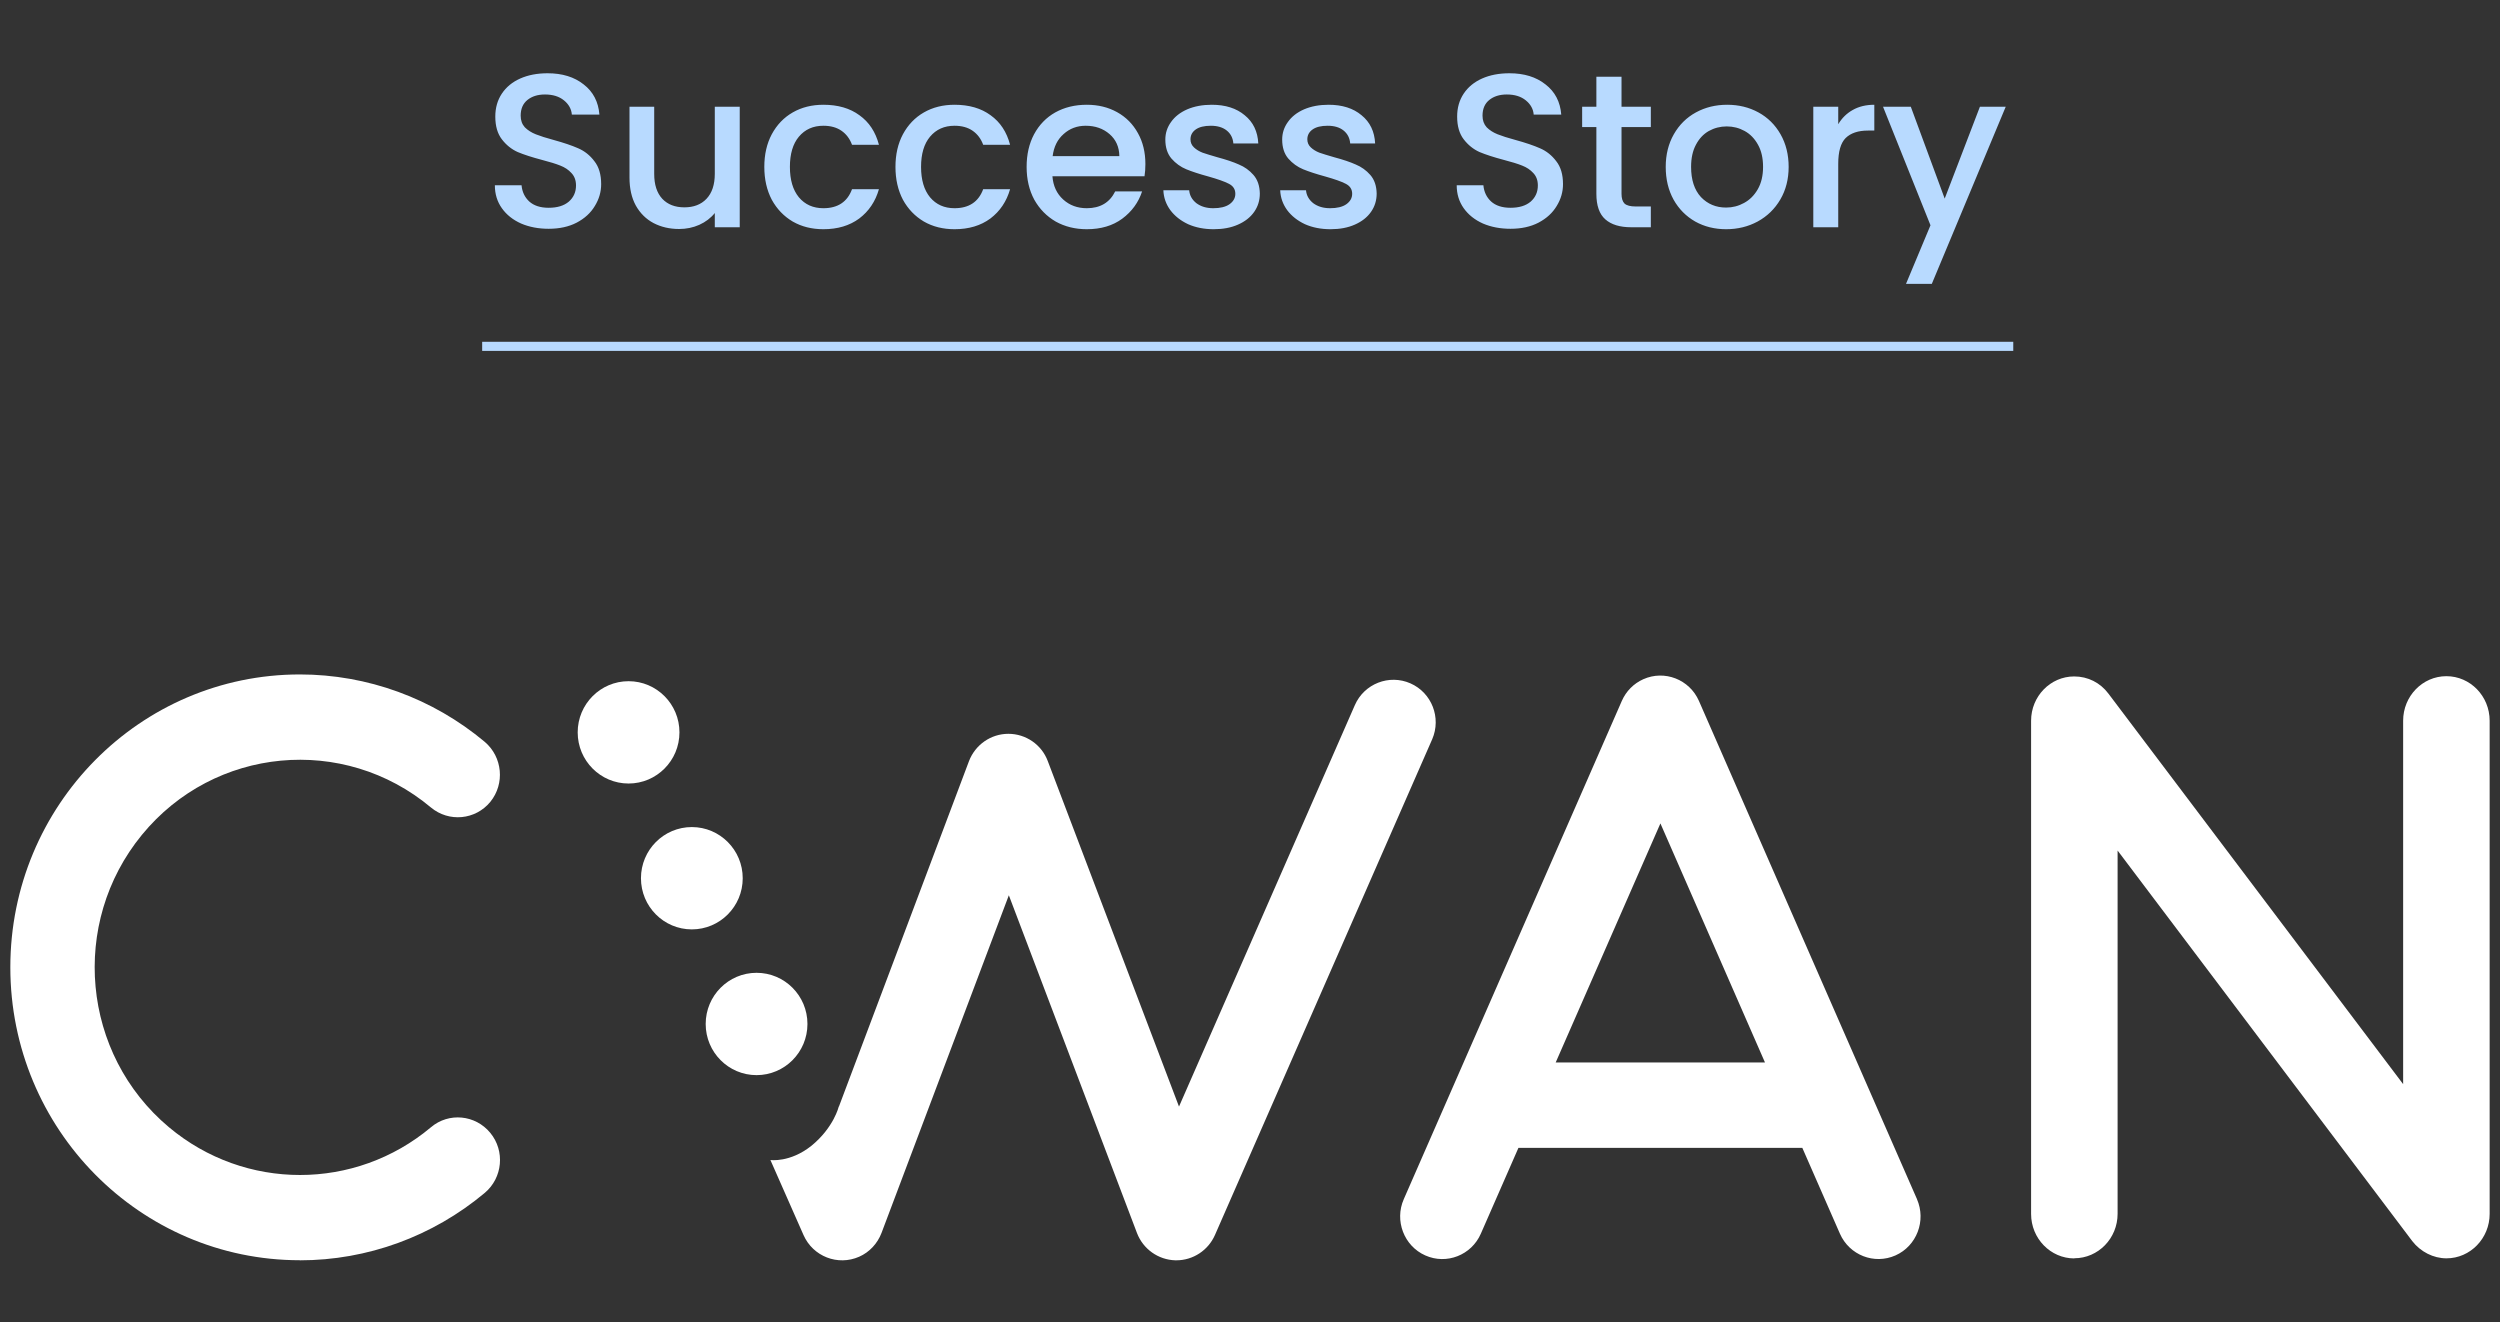
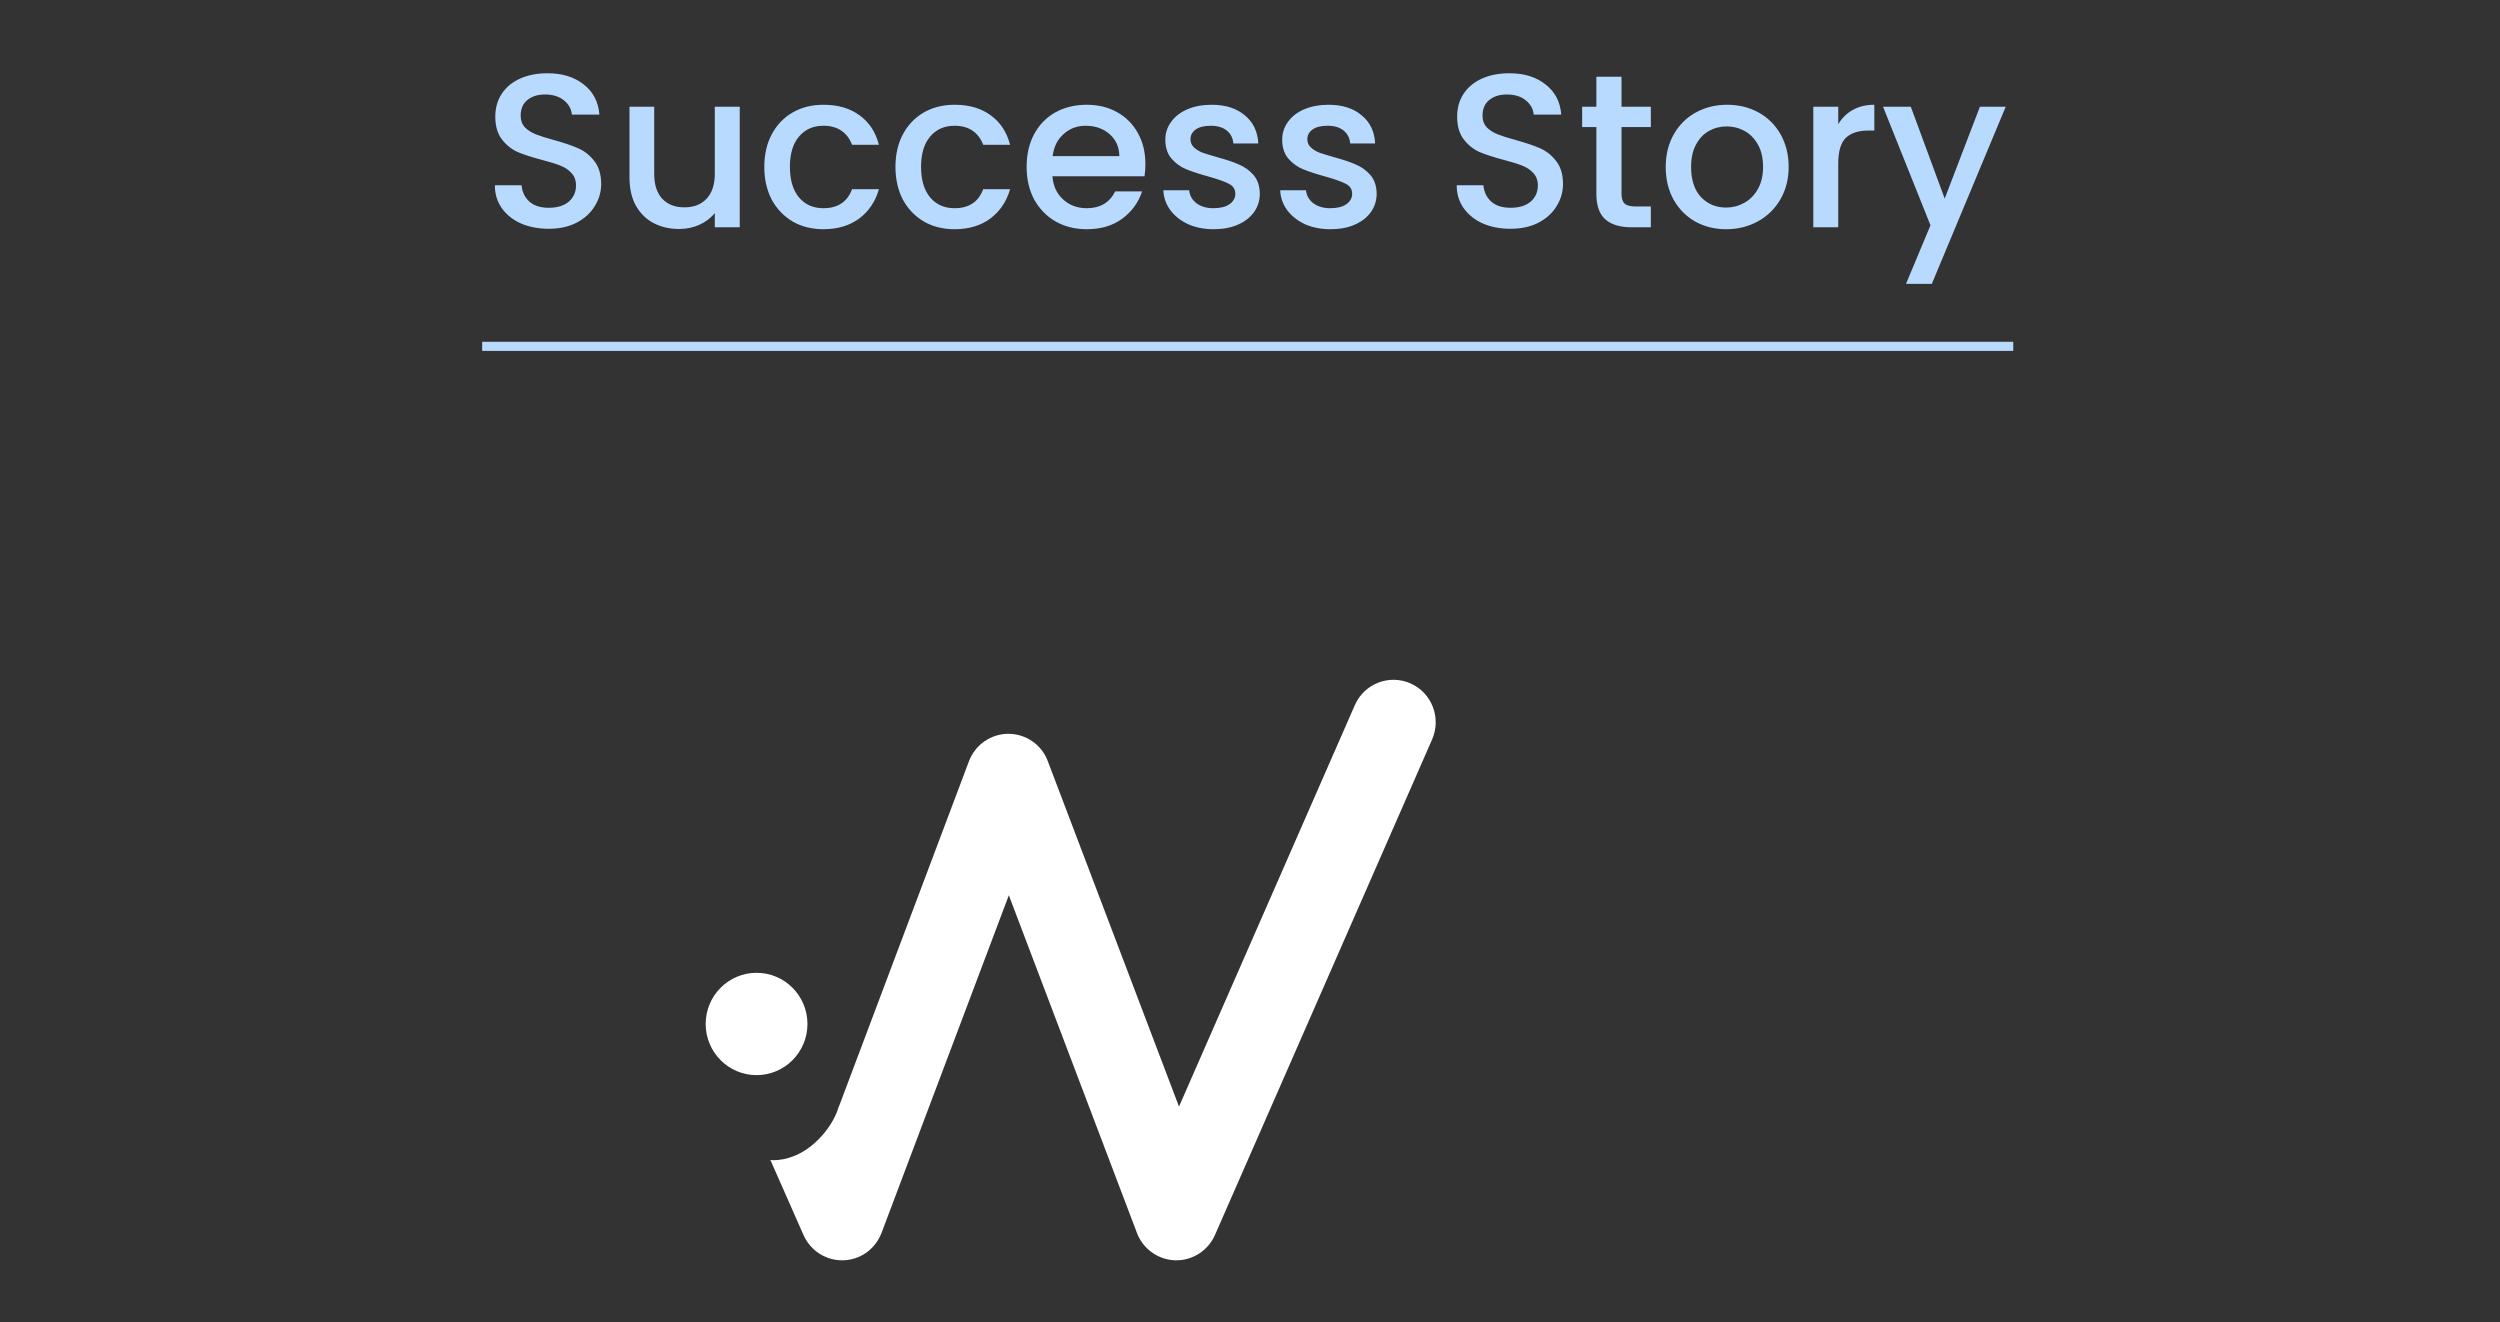
<svg xmlns="http://www.w3.org/2000/svg" width="242" height="128" viewBox="0 0 242 128" fill="none">
  <rect x="0" y="0" width="242" height="128" fill="#333333" stroke="none" />
  <g clip-path="url(#clip0_147_149)">
    <path d="M53.111 22.146C52.123 22.146 51.234 21.976 50.443 21.638C49.653 21.285 49.032 20.791 48.58 20.155C48.128 19.52 47.902 18.779 47.902 17.932H50.486C50.542 18.568 50.789 19.09 51.227 19.499C51.678 19.909 52.306 20.113 53.111 20.113C53.944 20.113 54.593 19.916 55.059 19.52C55.525 19.111 55.758 18.589 55.758 17.953C55.758 17.459 55.609 17.057 55.313 16.747C55.031 16.436 54.671 16.196 54.233 16.027C53.81 15.857 53.217 15.674 52.455 15.476C51.495 15.222 50.711 14.968 50.104 14.714C49.512 14.446 49.003 14.037 48.58 13.486C48.157 12.936 47.945 12.202 47.945 11.284C47.945 10.437 48.157 9.696 48.58 9.061C49.003 8.426 49.596 7.939 50.358 7.6C51.121 7.261 52.003 7.092 53.005 7.092C54.431 7.092 55.595 7.452 56.499 8.172C57.416 8.877 57.924 9.851 58.023 11.094H55.355C55.313 10.557 55.059 10.098 54.593 9.717C54.127 9.336 53.513 9.146 52.751 9.146C52.059 9.146 51.495 9.322 51.057 9.675C50.62 10.028 50.401 10.536 50.401 11.199C50.401 11.651 50.535 12.025 50.803 12.322C51.085 12.604 51.438 12.83 51.862 12.999C52.285 13.168 52.864 13.352 53.598 13.55C54.572 13.818 55.362 14.086 55.969 14.354C56.59 14.622 57.113 15.039 57.536 15.603C57.974 16.154 58.193 16.895 58.193 17.826C58.193 18.575 57.988 19.28 57.578 19.944C57.183 20.607 56.597 21.144 55.821 21.553C55.059 21.948 54.156 22.146 53.111 22.146ZM71.606 10.331V21.998H69.192V20.621C68.811 21.101 68.31 21.482 67.689 21.765C67.082 22.033 66.433 22.167 65.741 22.167C64.823 22.167 63.998 21.976 63.264 21.595C62.544 21.214 61.972 20.65 61.549 19.901C61.139 19.153 60.935 18.25 60.935 17.191V10.331H63.327V16.831C63.327 17.876 63.588 18.68 64.111 19.245C64.633 19.796 65.346 20.071 66.249 20.071C67.152 20.071 67.865 19.796 68.388 19.245C68.924 18.68 69.192 17.876 69.192 16.831V10.331H71.606ZM73.986 16.154C73.986 14.954 74.226 13.902 74.706 12.999C75.2 12.082 75.877 11.376 76.738 10.882C77.599 10.388 78.588 10.141 79.703 10.141C81.114 10.141 82.279 10.479 83.196 11.157C84.128 11.82 84.756 12.773 85.081 14.015H82.476C82.264 13.437 81.926 12.985 81.46 12.66C80.994 12.336 80.408 12.173 79.703 12.173C78.715 12.173 77.924 12.526 77.331 13.232C76.752 13.924 76.463 14.898 76.463 16.154C76.463 17.41 76.752 18.391 77.331 19.097C77.924 19.803 78.715 20.155 79.703 20.155C81.1 20.155 82.025 19.541 82.476 18.314H85.081C84.742 19.499 84.107 20.445 83.175 21.151C82.243 21.842 81.086 22.188 79.703 22.188C78.588 22.188 77.599 21.941 76.738 21.447C75.877 20.939 75.2 20.233 74.706 19.33C74.226 18.412 73.986 17.354 73.986 16.154ZM86.681 16.154C86.681 14.954 86.921 13.902 87.401 12.999C87.895 12.082 88.573 11.376 89.434 10.882C90.295 10.388 91.283 10.141 92.398 10.141C93.81 10.141 94.974 10.479 95.892 11.157C96.823 11.82 97.451 12.773 97.776 14.015H95.172C94.96 13.437 94.621 12.985 94.155 12.66C93.69 12.336 93.104 12.173 92.398 12.173C91.41 12.173 90.62 12.526 90.027 13.232C89.448 13.924 89.159 14.898 89.159 16.154C89.159 17.41 89.448 18.391 90.027 19.097C90.62 19.803 91.41 20.155 92.398 20.155C93.796 20.155 94.72 19.541 95.172 18.314H97.776C97.437 19.499 96.802 20.445 95.87 21.151C94.939 21.842 93.781 22.188 92.398 22.188C91.283 22.188 90.295 21.941 89.434 21.447C88.573 20.939 87.895 20.233 87.401 19.33C86.921 18.412 86.681 17.354 86.681 16.154ZM110.874 15.879C110.874 16.316 110.845 16.711 110.789 17.064H101.875C101.946 17.996 102.292 18.744 102.913 19.309C103.534 19.873 104.296 20.155 105.199 20.155C106.498 20.155 107.415 19.612 107.952 18.525H110.556C110.203 19.598 109.561 20.48 108.629 21.172C107.712 21.849 106.569 22.188 105.199 22.188C104.084 22.188 103.082 21.941 102.193 21.447C101.318 20.939 100.626 20.233 100.118 19.33C99.624 18.412 99.377 17.354 99.377 16.154C99.377 14.954 99.617 13.902 100.097 12.999C100.591 12.082 101.275 11.376 102.15 10.882C103.04 10.388 104.056 10.141 105.199 10.141C106.3 10.141 107.281 10.381 108.142 10.861C109.003 11.341 109.674 12.018 110.154 12.893C110.634 13.754 110.874 14.749 110.874 15.879ZM108.354 15.116C108.34 14.227 108.022 13.514 107.401 12.978C106.78 12.441 106.011 12.173 105.093 12.173C104.261 12.173 103.548 12.441 102.955 12.978C102.362 13.5 102.009 14.213 101.896 15.116H108.354ZM117.484 22.188C116.566 22.188 115.74 22.026 115.006 21.701C114.286 21.362 113.715 20.911 113.291 20.346C112.868 19.767 112.642 19.125 112.614 18.419H115.112C115.155 18.913 115.387 19.33 115.811 19.669C116.249 19.993 116.792 20.155 117.441 20.155C118.119 20.155 118.641 20.029 119.008 19.774C119.389 19.506 119.58 19.168 119.58 18.758C119.58 18.32 119.368 17.996 118.945 17.784C118.535 17.572 117.879 17.34 116.975 17.085C116.1 16.846 115.387 16.613 114.837 16.387C114.286 16.161 113.807 15.815 113.397 15.349C113.002 14.883 112.804 14.27 112.804 13.507C112.804 12.886 112.988 12.322 113.355 11.813C113.722 11.291 114.244 10.882 114.922 10.585C115.613 10.289 116.404 10.141 117.293 10.141C118.62 10.141 119.686 10.479 120.49 11.157C121.309 11.82 121.746 12.731 121.803 13.888H119.389C119.347 13.366 119.135 12.95 118.754 12.639C118.373 12.329 117.858 12.173 117.208 12.173C116.573 12.173 116.086 12.293 115.747 12.533C115.409 12.773 115.239 13.091 115.239 13.486C115.239 13.797 115.352 14.058 115.578 14.27C115.804 14.481 116.079 14.651 116.404 14.778C116.728 14.89 117.208 15.039 117.844 15.222C118.69 15.448 119.382 15.681 119.918 15.921C120.469 16.147 120.942 16.486 121.337 16.937C121.732 17.389 121.937 17.989 121.951 18.737C121.951 19.4 121.768 19.993 121.401 20.515C121.034 21.038 120.511 21.447 119.834 21.744C119.17 22.04 118.387 22.188 117.484 22.188ZM128.794 22.188C127.876 22.188 127.05 22.026 126.316 21.701C125.597 21.362 125.025 20.911 124.601 20.346C124.178 19.767 123.952 19.125 123.924 18.419H126.422C126.465 18.913 126.698 19.33 127.121 19.669C127.559 19.993 128.102 20.155 128.751 20.155C129.429 20.155 129.951 20.029 130.318 19.774C130.699 19.506 130.89 19.168 130.89 18.758C130.89 18.32 130.678 17.996 130.255 17.784C129.845 17.572 129.189 17.34 128.286 17.085C127.41 16.846 126.698 16.613 126.147 16.387C125.597 16.161 125.117 15.815 124.707 15.349C124.312 14.883 124.115 14.27 124.115 13.507C124.115 12.886 124.298 12.322 124.665 11.813C125.032 11.291 125.554 10.882 126.232 10.585C126.923 10.289 127.714 10.141 128.603 10.141C129.93 10.141 130.996 10.479 131.8 11.157C132.619 11.82 133.057 12.731 133.113 13.888H130.699C130.657 13.366 130.445 12.95 130.064 12.639C129.683 12.329 129.168 12.173 128.518 12.173C127.883 12.173 127.396 12.293 127.058 12.533C126.719 12.773 126.549 13.091 126.549 13.486C126.549 13.797 126.662 14.058 126.888 14.27C127.114 14.481 127.389 14.651 127.714 14.778C128.039 14.89 128.518 15.039 129.154 15.222C130.001 15.448 130.692 15.681 131.229 15.921C131.779 16.147 132.252 16.486 132.647 16.937C133.042 17.389 133.247 17.989 133.261 18.737C133.261 19.4 133.078 19.993 132.711 20.515C132.344 21.038 131.821 21.447 131.144 21.744C130.48 22.04 129.697 22.188 128.794 22.188ZM146.218 22.146C145.23 22.146 144.34 21.976 143.55 21.638C142.76 21.285 142.139 20.791 141.687 20.155C141.235 19.52 141.009 18.779 141.009 17.932H143.592C143.649 18.568 143.896 19.09 144.333 19.499C144.785 19.909 145.413 20.113 146.218 20.113C147.051 20.113 147.7 19.916 148.166 19.52C148.632 19.111 148.864 18.589 148.864 17.953C148.864 17.459 148.716 17.057 148.42 16.747C148.137 16.436 147.778 16.196 147.34 16.027C146.917 15.857 146.324 15.674 145.561 15.476C144.602 15.222 143.818 14.968 143.211 14.714C142.618 14.446 142.11 14.037 141.687 13.486C141.263 12.936 141.052 12.202 141.052 11.284C141.052 10.437 141.263 9.696 141.687 9.061C142.11 8.426 142.703 7.939 143.465 7.6C144.228 7.261 145.11 7.092 146.112 7.092C147.538 7.092 148.702 7.452 149.605 8.172C150.523 8.877 151.031 9.851 151.13 11.094H148.462C148.42 10.557 148.166 10.098 147.7 9.717C147.234 9.336 146.62 9.146 145.858 9.146C145.166 9.146 144.602 9.322 144.164 9.675C143.726 10.028 143.508 10.536 143.508 11.199C143.508 11.651 143.642 12.025 143.91 12.322C144.192 12.604 144.545 12.83 144.969 12.999C145.392 13.168 145.971 13.352 146.705 13.55C147.679 13.818 148.469 14.086 149.076 14.354C149.697 14.622 150.219 15.039 150.643 15.603C151.081 16.154 151.299 16.895 151.299 17.826C151.299 18.575 151.095 19.28 150.685 19.944C150.29 20.607 149.704 21.144 148.928 21.553C148.166 21.948 147.262 22.146 146.218 22.146ZM156.963 12.3V18.758C156.963 19.196 157.062 19.513 157.26 19.711C157.472 19.894 157.824 19.986 158.318 19.986H159.801V21.998H157.895C156.808 21.998 155.975 21.744 155.397 21.235C154.818 20.727 154.529 19.901 154.529 18.758V12.3H153.152V10.331H154.529V7.431H156.963V10.331H159.801V12.3H156.963ZM167.085 22.188C165.985 22.188 164.989 21.941 164.1 21.447C163.211 20.939 162.512 20.233 162.004 19.33C161.496 18.412 161.242 17.354 161.242 16.154C161.242 14.968 161.503 13.917 162.025 12.999C162.547 12.082 163.26 11.376 164.164 10.882C165.067 10.388 166.076 10.141 167.191 10.141C168.306 10.141 169.316 10.388 170.219 10.882C171.122 11.376 171.835 12.082 172.358 12.999C172.88 13.917 173.141 14.968 173.141 16.154C173.141 17.34 172.873 18.391 172.336 19.309C171.8 20.226 171.066 20.939 170.134 21.447C169.217 21.941 168.201 22.188 167.085 22.188ZM167.085 20.092C167.707 20.092 168.285 19.944 168.822 19.647C169.372 19.351 169.817 18.906 170.156 18.314C170.494 17.721 170.664 17.001 170.664 16.154C170.664 15.307 170.501 14.594 170.177 14.015C169.852 13.422 169.422 12.978 168.885 12.681C168.349 12.385 167.77 12.237 167.149 12.237C166.528 12.237 165.949 12.385 165.413 12.681C164.891 12.978 164.474 13.422 164.164 14.015C163.853 14.594 163.698 15.307 163.698 16.154C163.698 17.41 164.015 18.384 164.651 19.076C165.3 19.753 166.112 20.092 167.085 20.092ZM177.941 12.025C178.294 11.432 178.759 10.974 179.338 10.649C179.931 10.31 180.63 10.141 181.434 10.141V12.639H180.82C179.875 12.639 179.155 12.879 178.661 13.359C178.181 13.839 177.941 14.672 177.941 15.857V21.998H175.527V10.331H177.941V12.025ZM194.155 10.331L186.998 27.481H184.5L186.871 21.807L182.277 10.331H184.966L188.247 19.224L191.656 10.331H194.155Z" fill="#B8DAFF" />
    <path d="M46.674 33.526L194.884 33.526" stroke="#B8DAFF" stroke-width="0.882" />
    <path d="M81.207 107.117L93.796 73.682C94.403 72.093 95.915 71.033 97.61 71.033C99.305 71.033 100.829 72.081 101.424 73.671L114.127 107.117L131.149 68.258C132.054 66.184 134.47 65.24 136.532 66.15C138.594 67.06 139.533 69.478 138.64 71.552L117.609 119.545C116.957 121.031 115.49 121.998 113.875 121.998H113.772C112.123 121.952 110.657 120.915 110.061 119.361L97.656 86.662L85.331 119.349C84.941 120.374 84.162 121.215 83.166 121.652C81.104 122.562 78.699 121.629 77.782 119.556L74.575 112.289C74.575 112.289 76.465 112.565 78.538 110.918C80.715 109.145 81.196 107.106 81.196 107.106L81.207 107.117Z" fill="white" />
    <path d="M73.235 104.073C75.956 104.073 78.161 101.855 78.161 99.12C78.161 96.385 75.956 94.168 73.235 94.168C70.515 94.168 68.31 96.385 68.31 99.12C68.31 101.855 70.515 104.073 73.235 104.073Z" fill="white" />
-     <path d="M66.97 89.965C69.69 89.965 71.895 87.748 71.895 85.013C71.895 82.278 69.69 80.06 66.97 80.06C64.25 80.06 62.045 82.278 62.045 85.013C62.045 87.748 64.25 89.965 66.97 89.965Z" fill="white" />
-     <path d="M60.846 75.845C63.566 75.845 65.771 73.628 65.771 70.892C65.771 68.157 63.566 65.94 60.846 65.94C58.125 65.94 55.92 68.157 55.92 70.892C55.92 73.628 58.125 75.845 60.846 75.845Z" fill="white" />
-     <path d="M29.029 121.991C13.553 121.991 1 109.302 1 93.634C1 77.967 13.553 65.286 29.029 65.286C35.56 65.286 41.892 67.597 46.922 71.811C48.645 73.272 48.892 75.864 47.462 77.622C46.024 79.372 43.458 79.612 41.718 78.168C33.264 71.089 20.735 72.269 13.735 80.816C6.736 89.364 7.904 102.038 16.357 109.117C23.714 115.281 34.368 115.281 41.718 109.117C43.442 107.656 46.016 107.905 47.462 109.663C48.9 111.412 48.661 114.013 46.922 115.474C41.884 119.688 35.56 121.999 29.029 121.999V121.991Z" fill="white" />
-     <path d="M200.797 121.815C198.485 121.815 196.61 119.881 196.61 117.513V69.765C196.61 67.405 198.477 65.479 200.781 65.479C202.108 65.479 203.299 66.081 204.094 67.14L232.624 104.944V69.765C232.624 67.389 234.499 65.455 236.811 65.455C239.123 65.455 240.998 67.389 240.998 69.765V117.505C240.998 119.873 239.123 121.807 236.819 121.807C235.556 121.807 234.316 121.181 233.506 120.137L204.984 82.334V117.497C204.984 119.873 203.109 121.799 200.797 121.799V121.815Z" fill="white" />
-     <path d="M185.556 116.058L180.877 105.367L164.455 67.845C163.541 65.766 161.126 64.827 159.068 65.75C158.138 66.167 157.407 66.906 156.994 67.845L135.885 116.082C134.971 118.161 135.908 120.609 137.966 121.524C140.024 122.447 142.439 121.5 143.345 119.421L146.984 111.114H174.465L178.104 119.421C179.018 121.5 181.425 122.439 183.483 121.524C185.54 120.609 186.47 118.169 185.564 116.082V116.058H185.556ZM150.591 102.847L160.728 79.707L170.85 102.847H150.591Z" fill="white" />
  </g>
  <defs>
    <clipPath id="clip0_147_149">
      <rect width="242" height="128" fill="white" />
    </clipPath>
  </defs>
</svg>